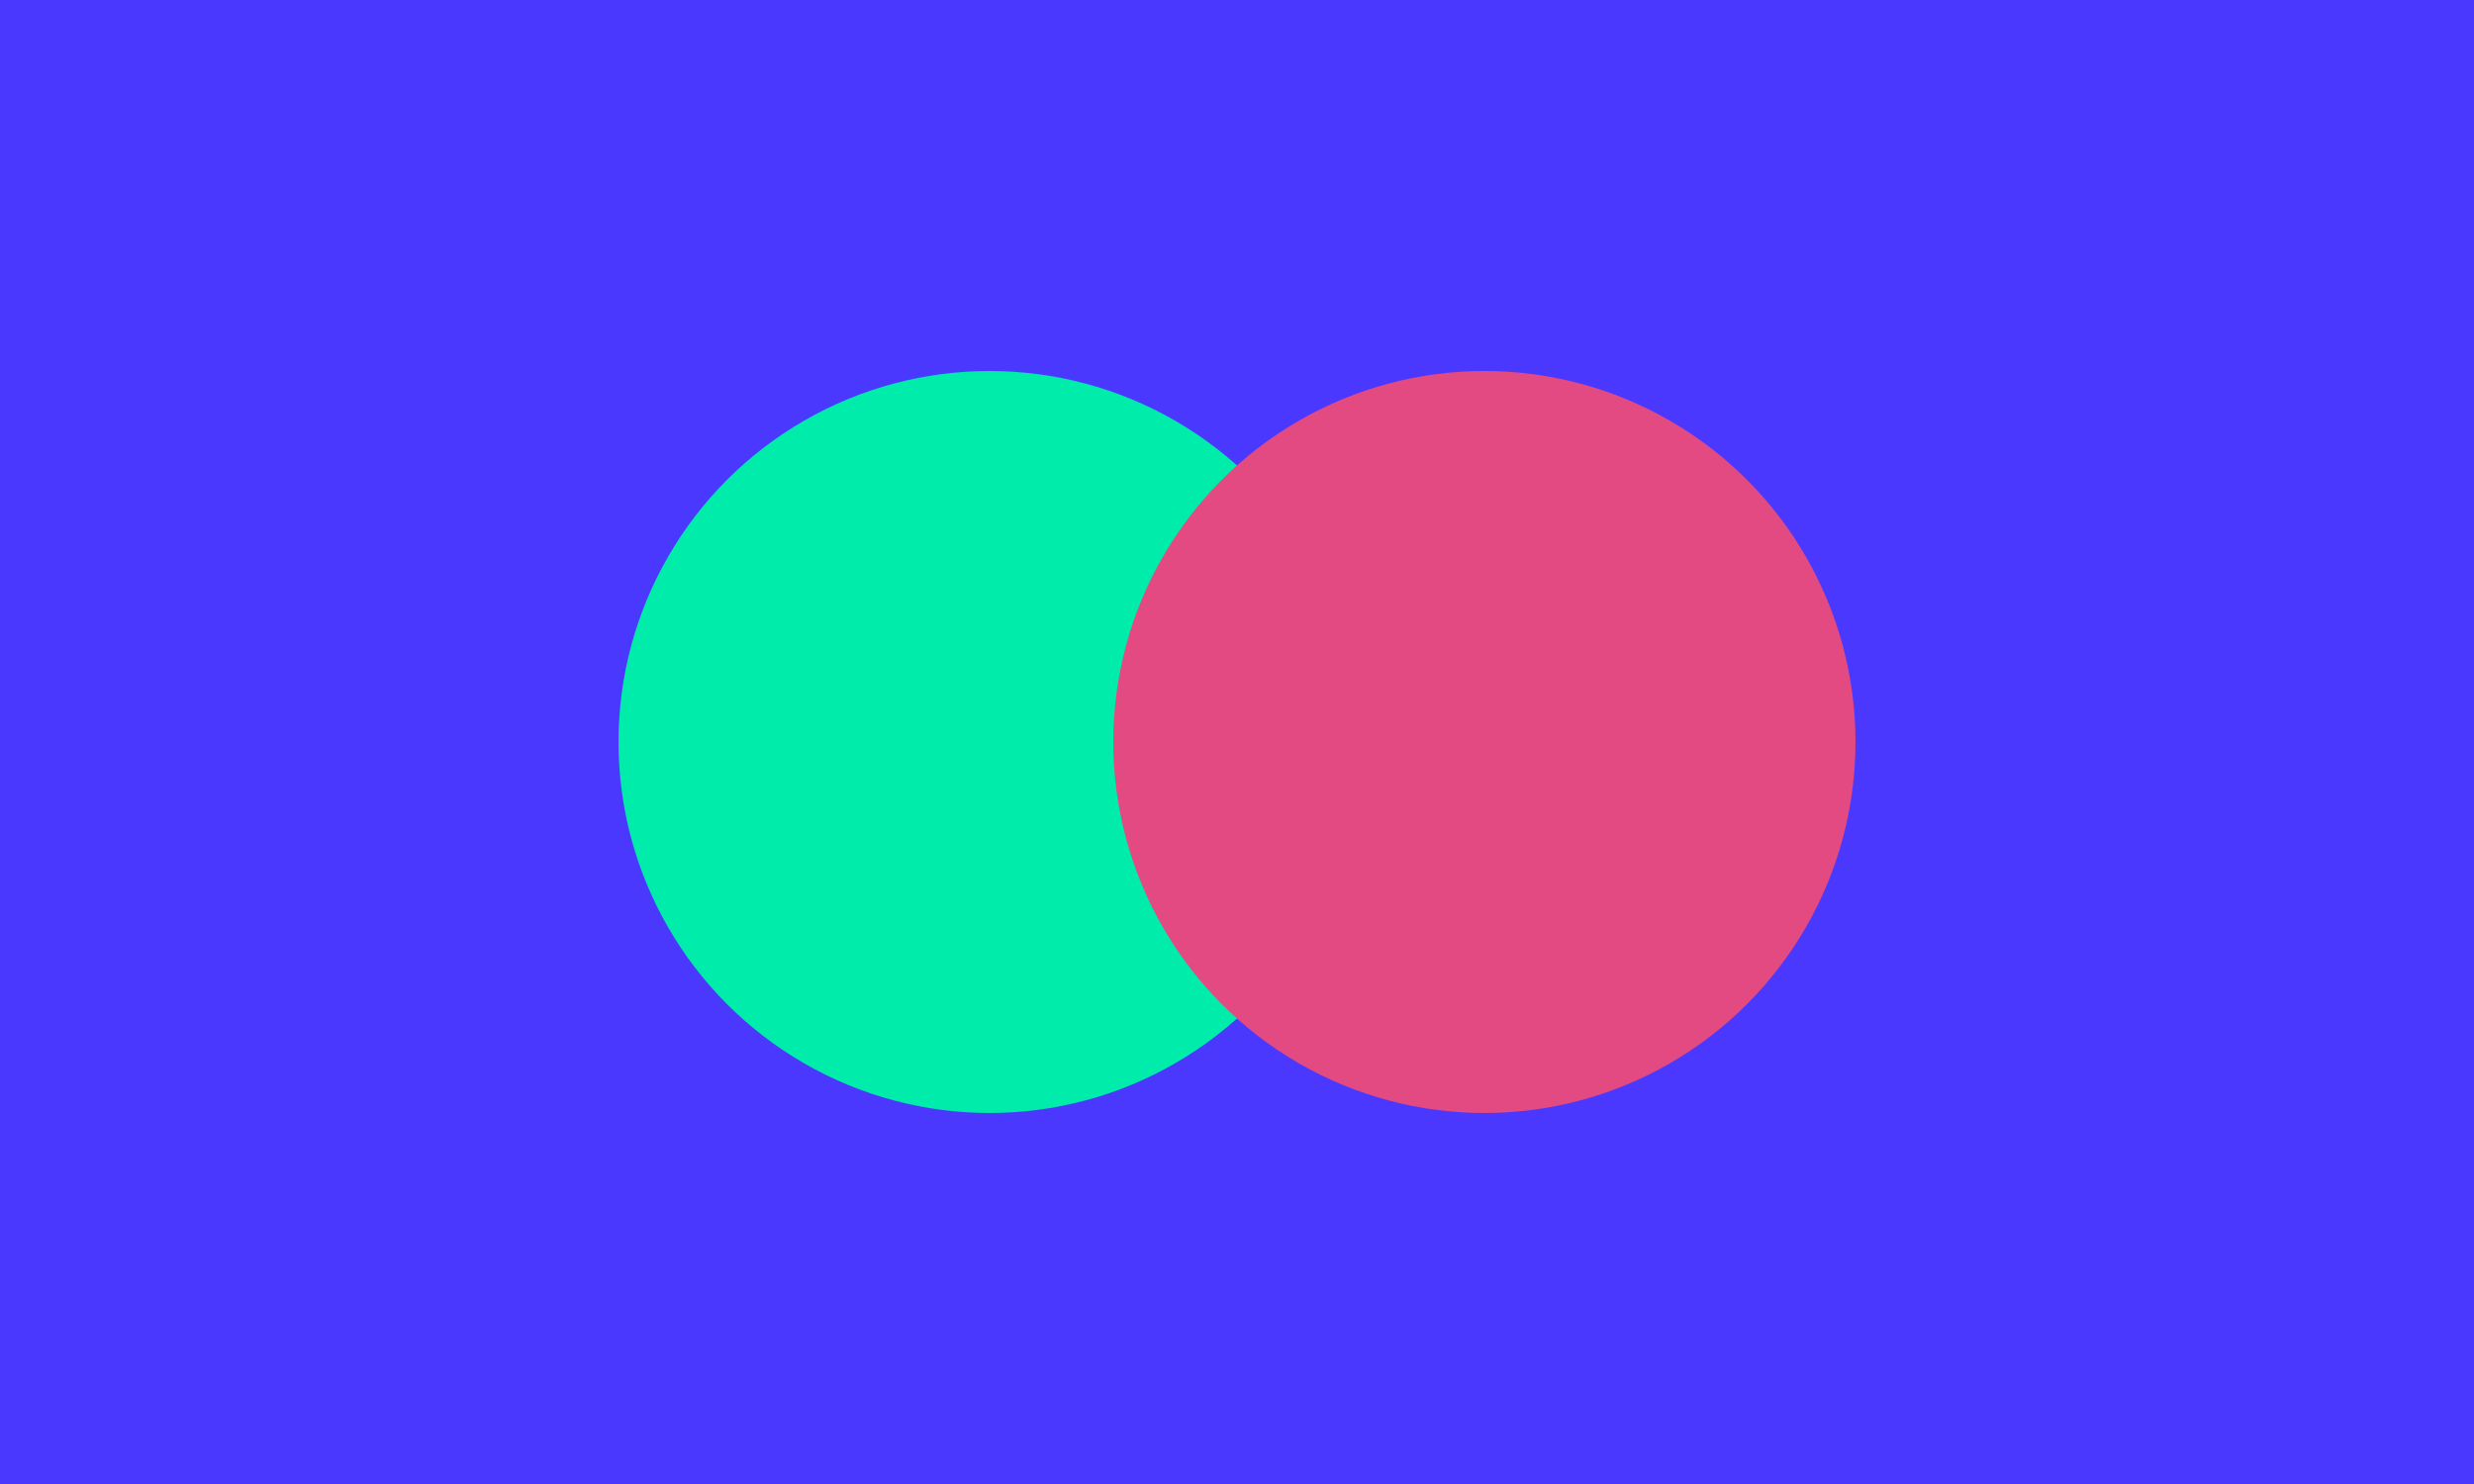
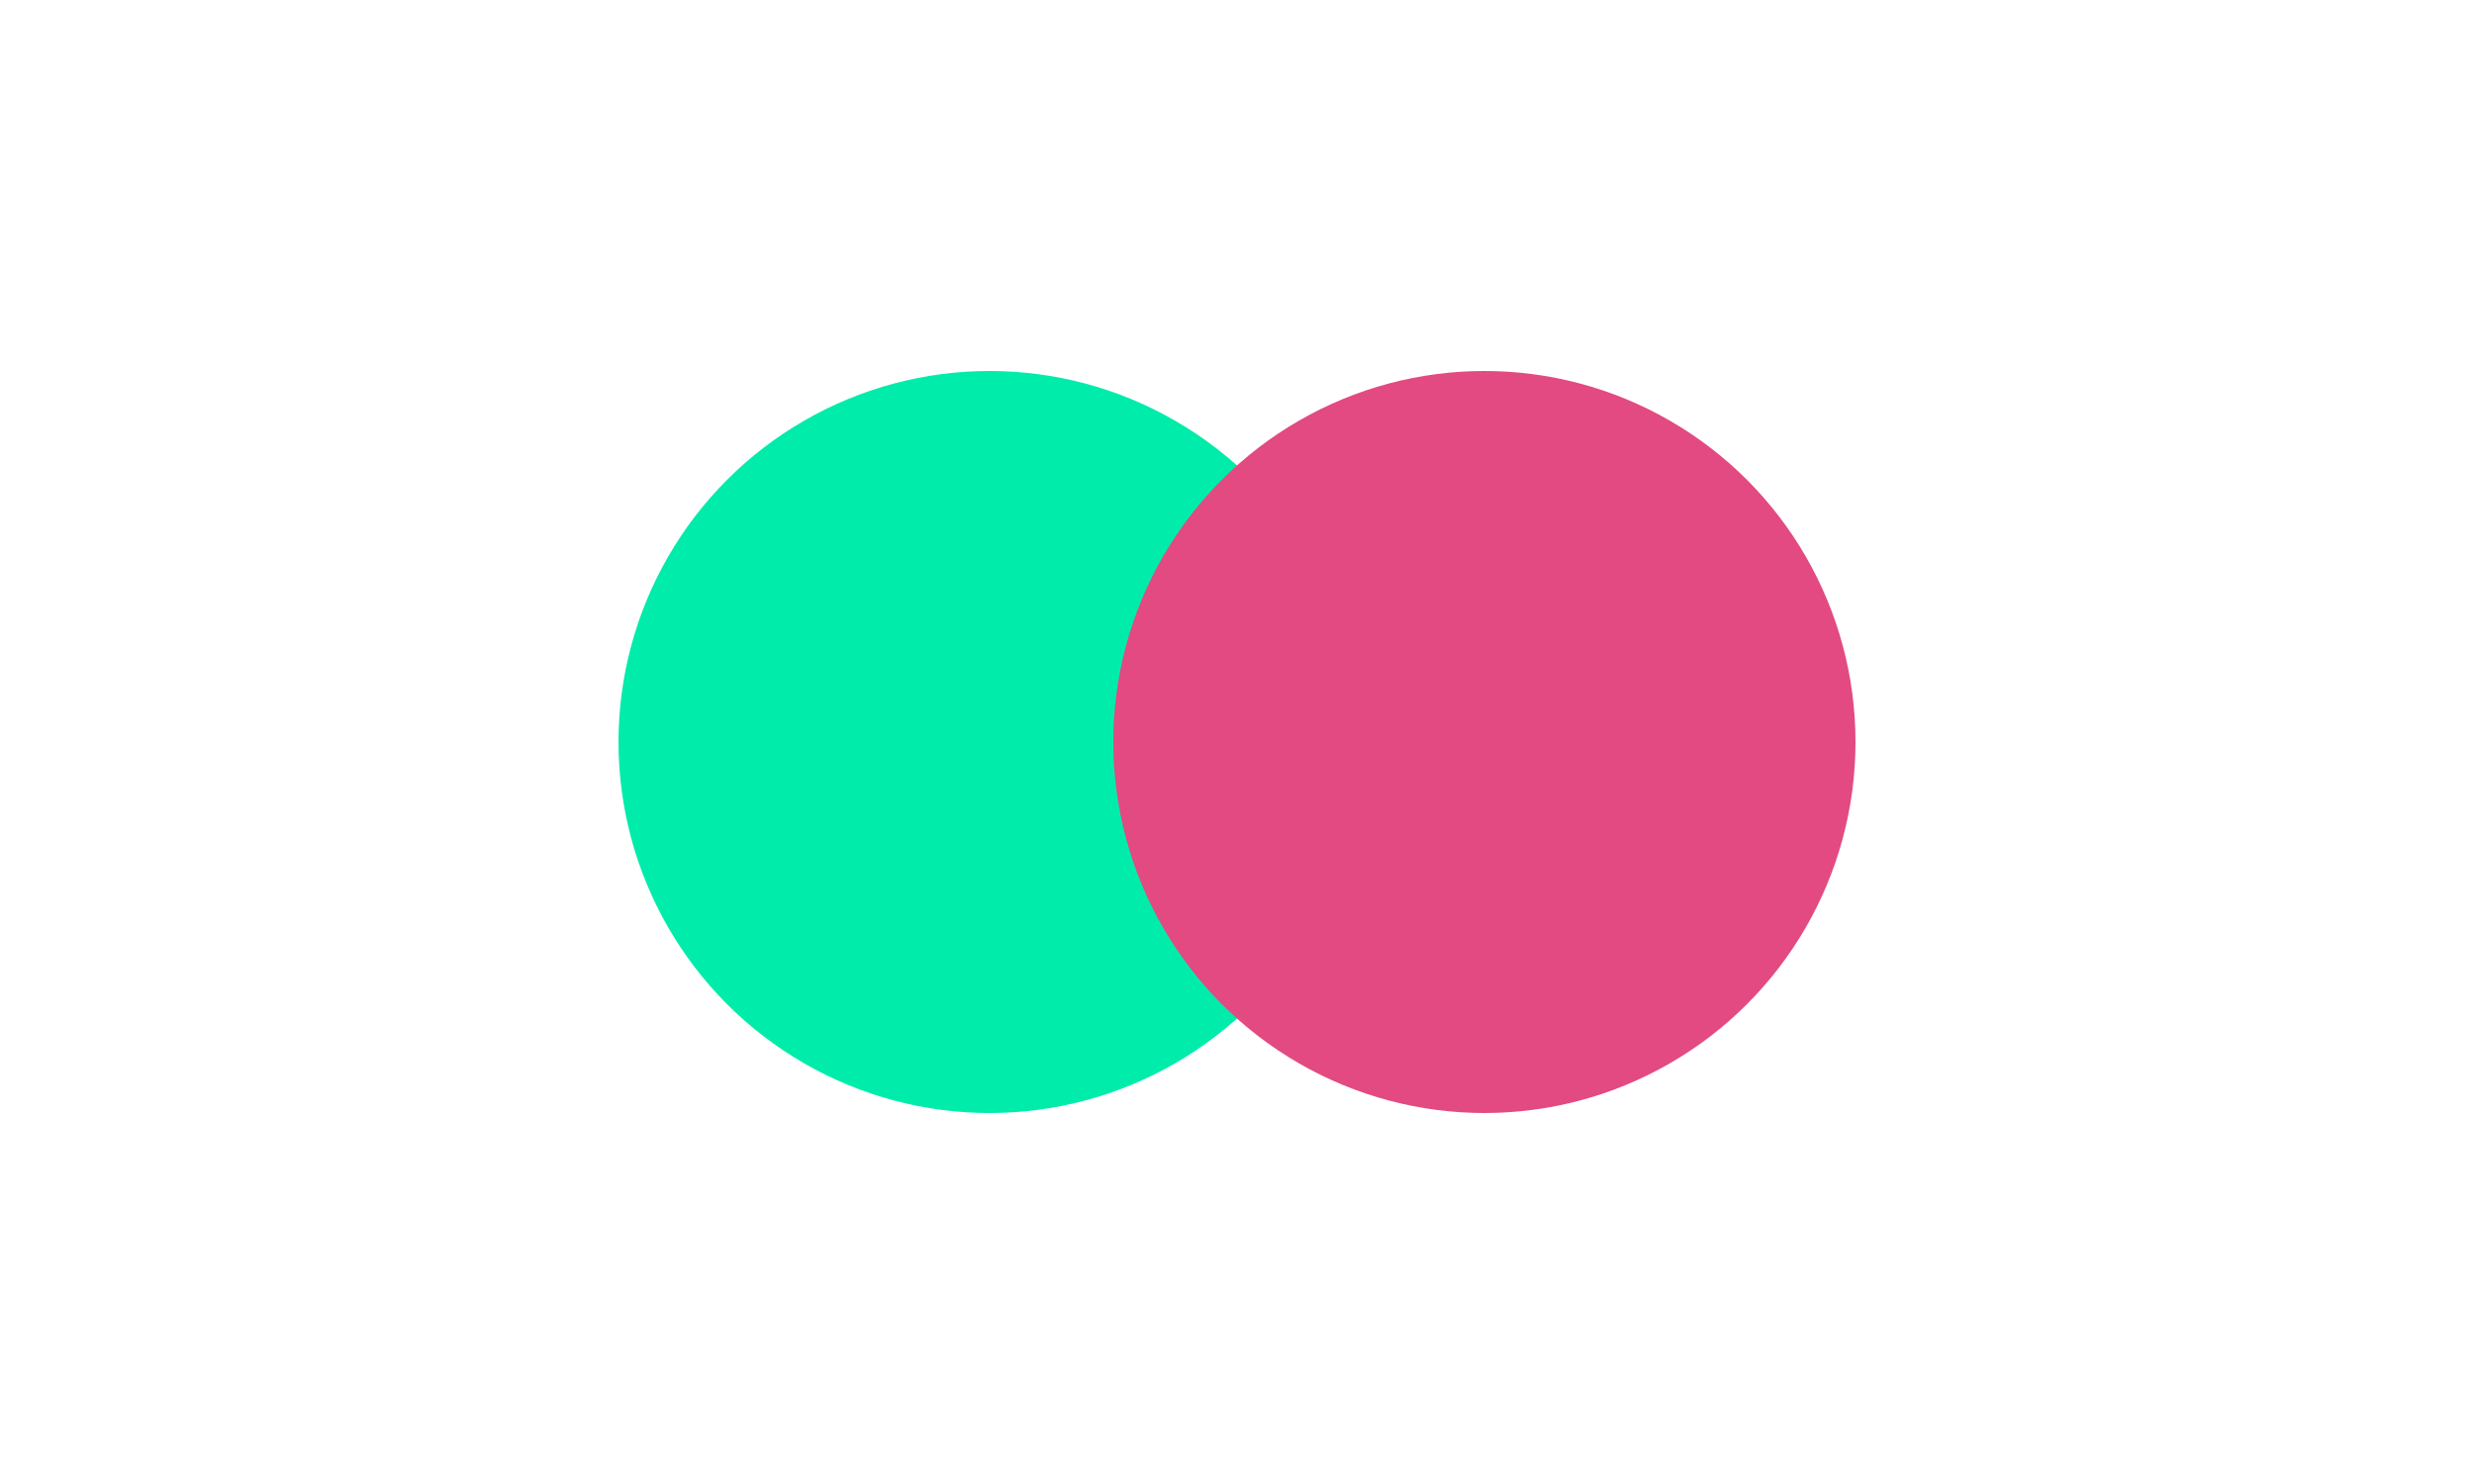
<svg xmlns="http://www.w3.org/2000/svg" viewBox="0 0 500 300">
  <g id="uuid-bfe00cb7-d048-487d-a6ca-160f6130aa51" data-name="farbflaechen">
-     <rect y="0" width="500" height="300" fill="#4a38ff" stroke-width="0" />
-   </g>
+     </g>
  <g id="uuid-4c144bdc-e025-46cf-b8ad-2655e7411bff" data-name="icons">
    <circle cx="200" cy="150" r="75" fill="#00ecaa" stroke-width="0" />
    <circle cx="300" cy="150" r="75" fill="#e24a81" stroke-width="0" />
  </g>
</svg>